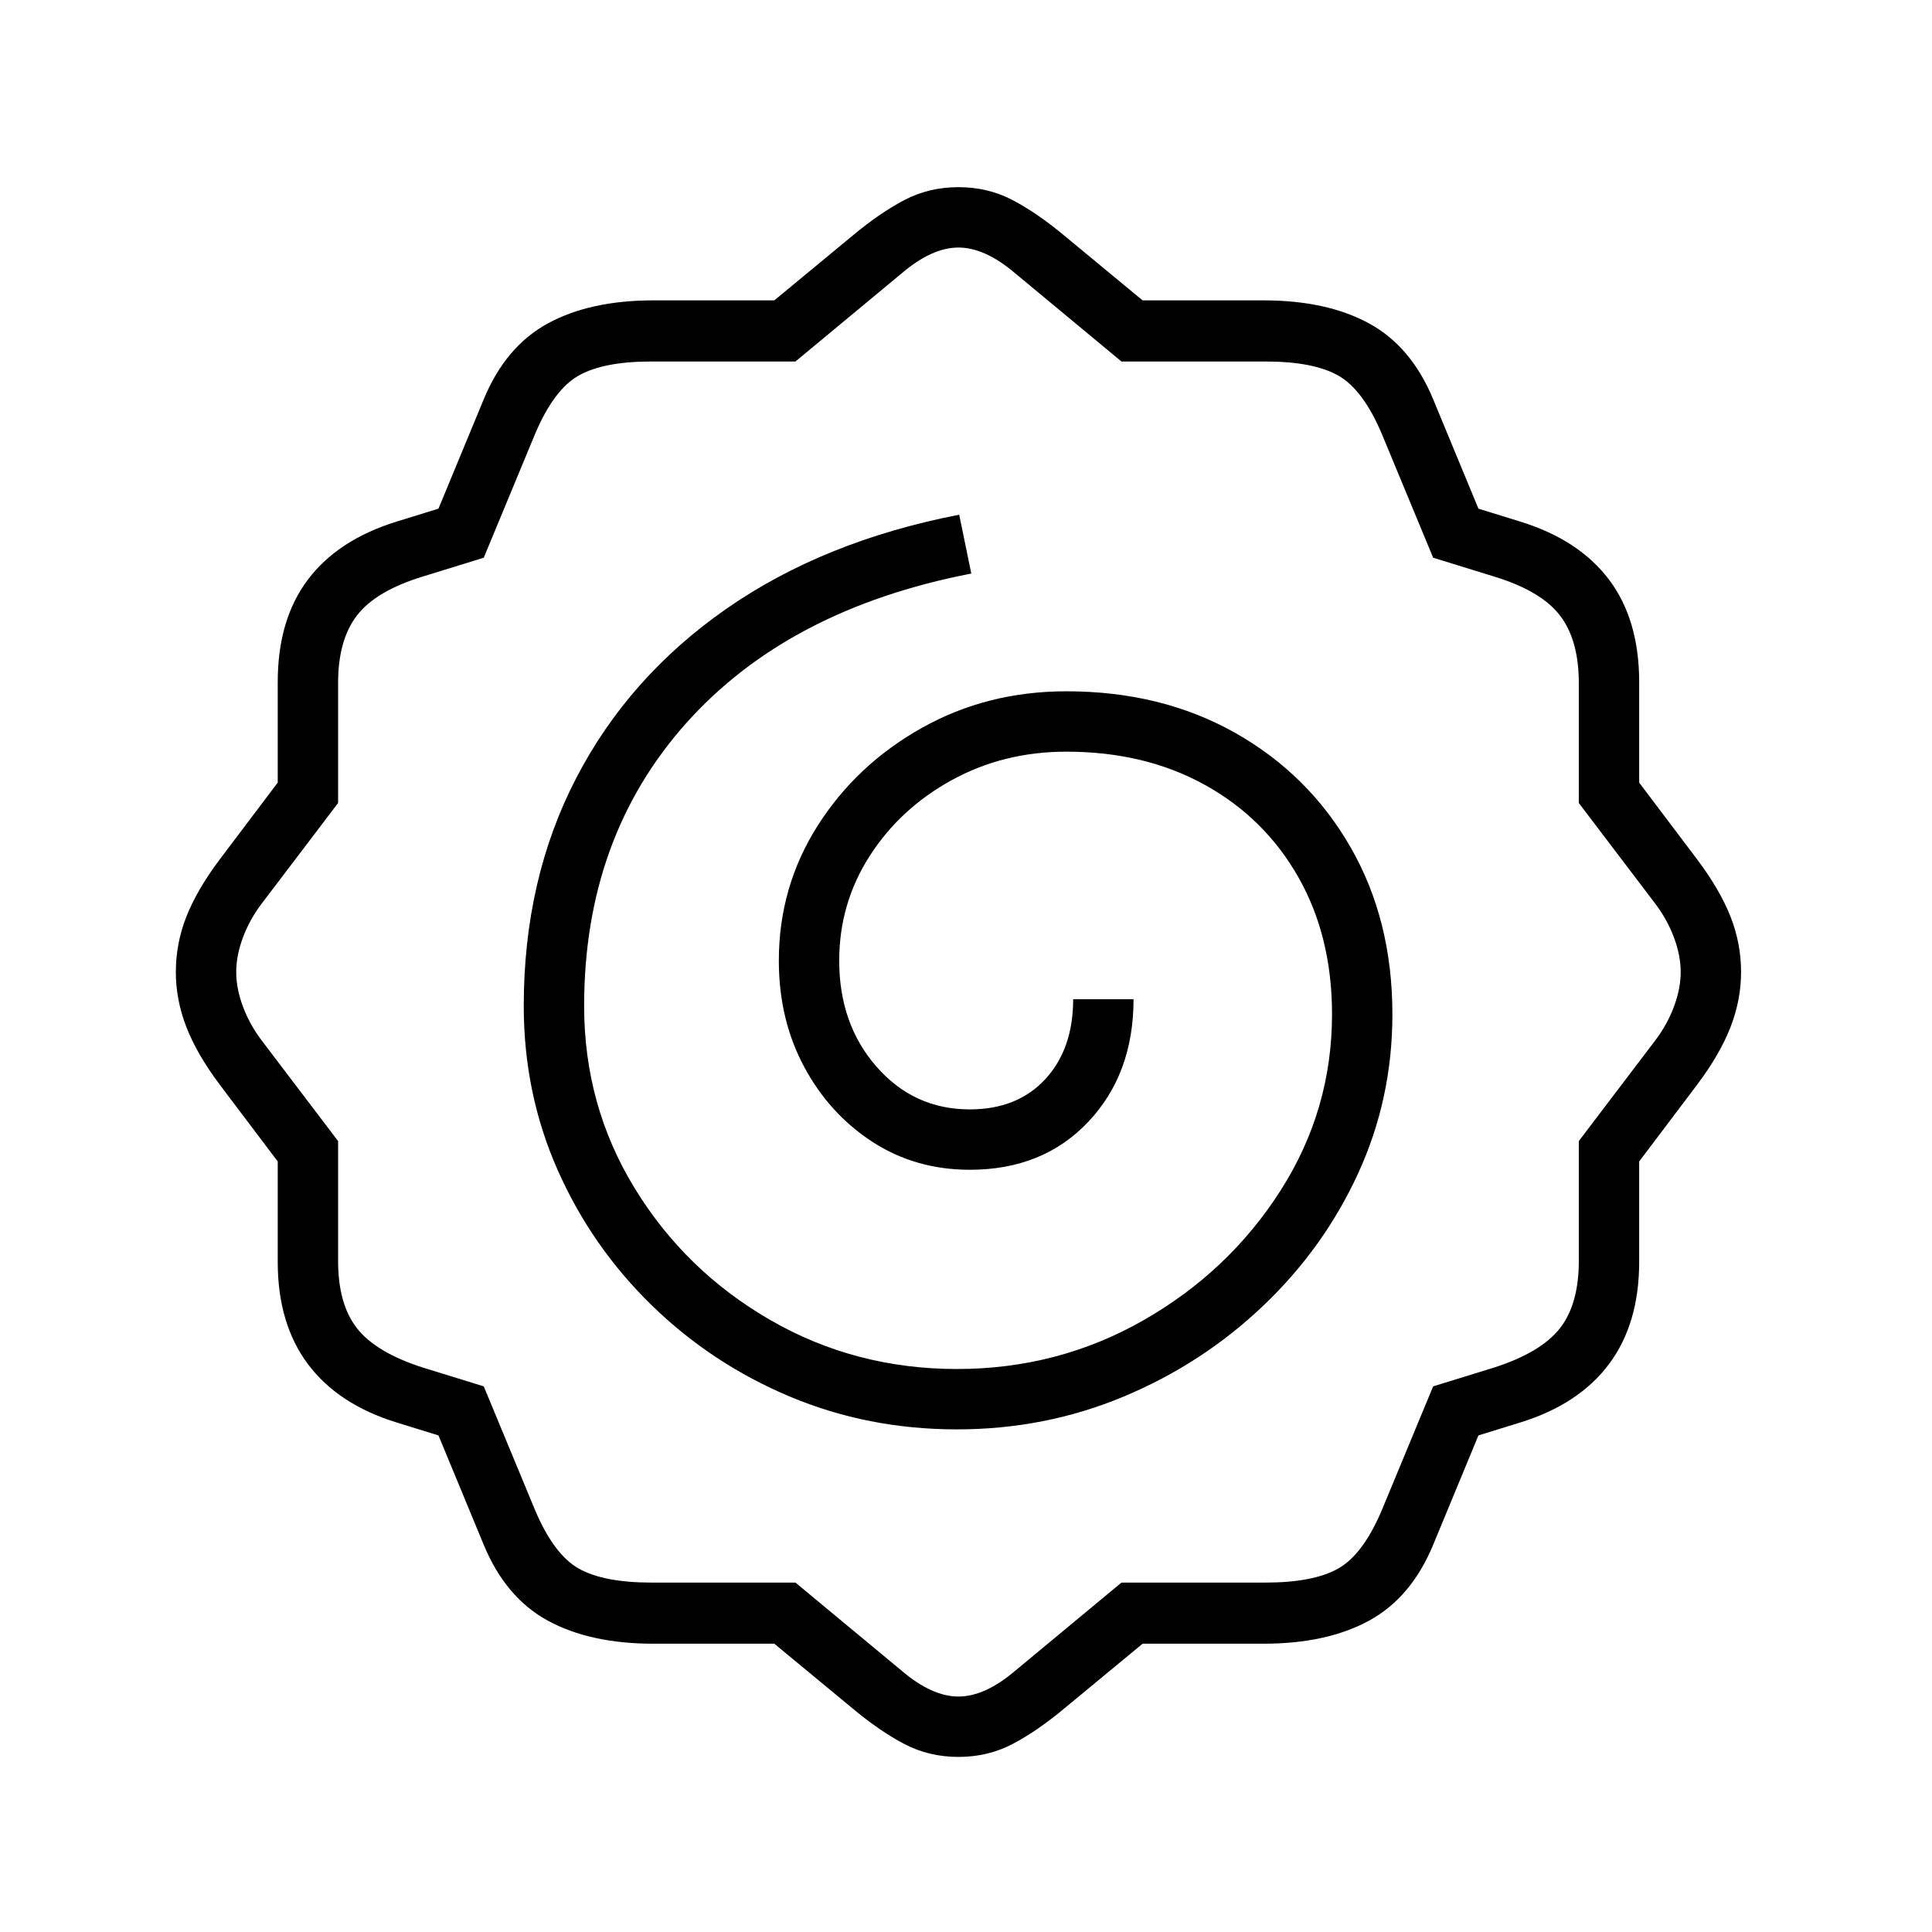
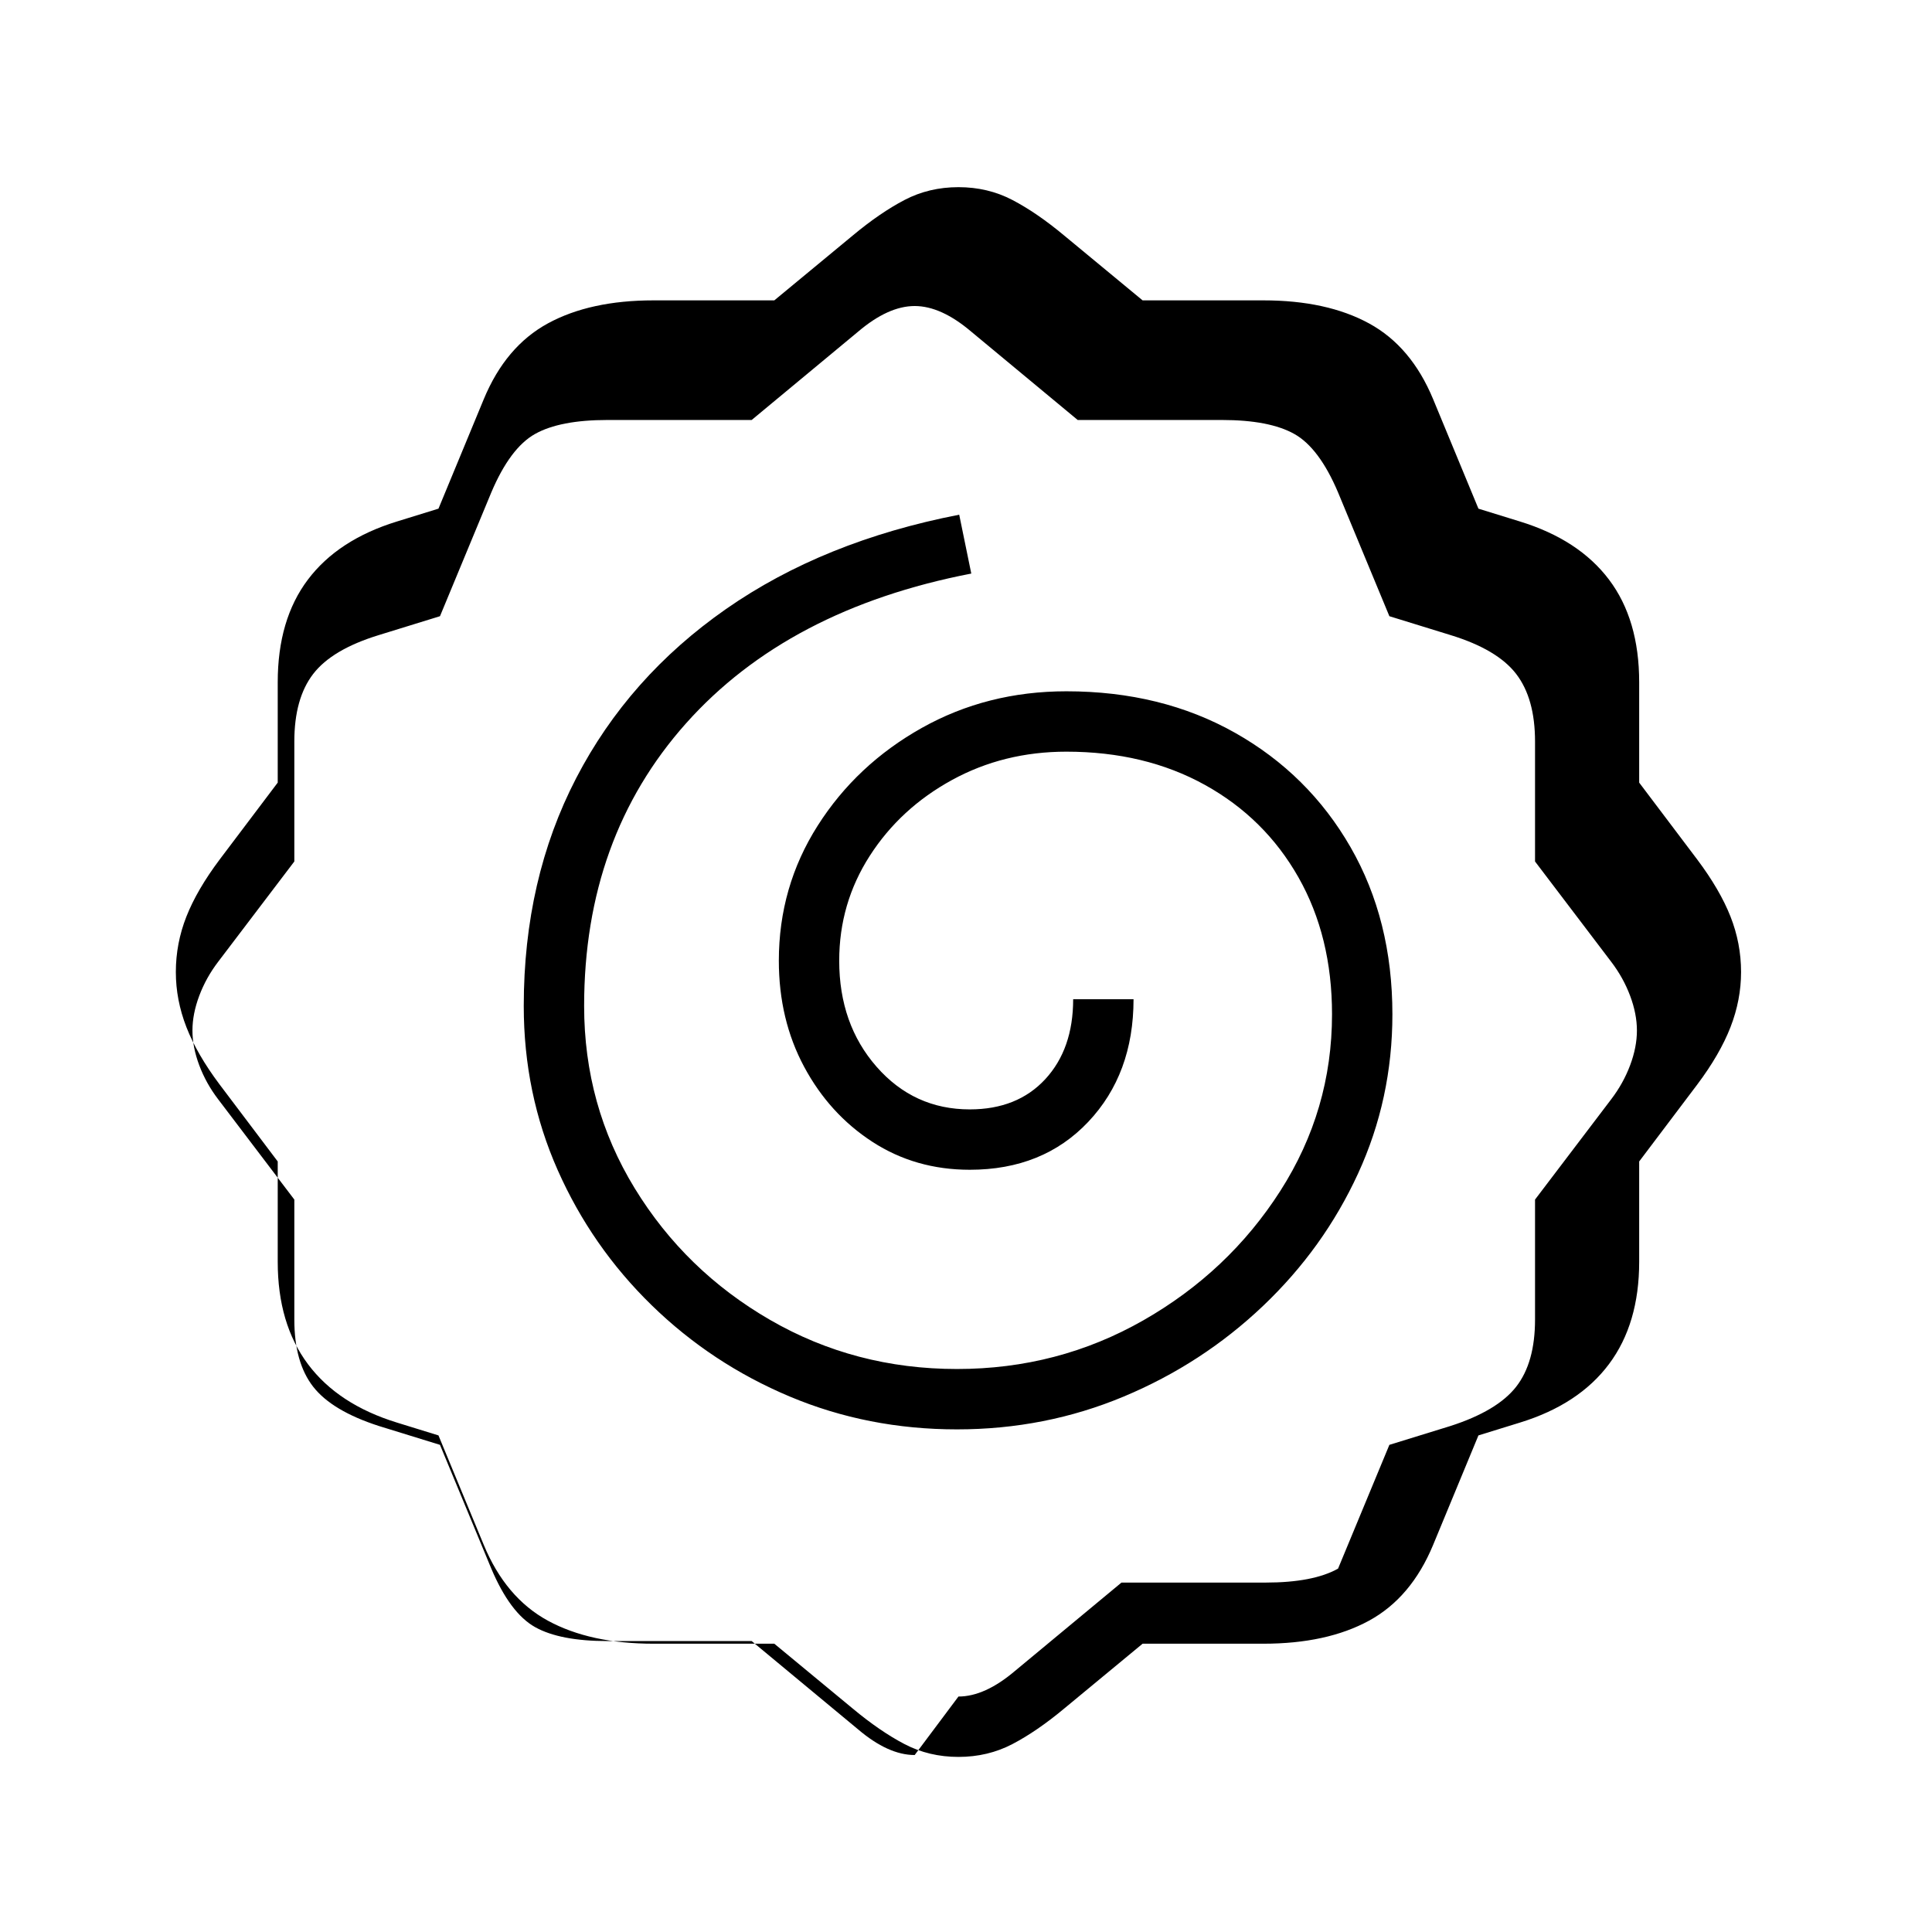
<svg xmlns="http://www.w3.org/2000/svg" version="1.1" viewBox="30 -350 2560 2560">
-   <path fill="currentColor" d="M1300 1978q-39 0 -71.5 -17t-68.5 -47l-104 -86h-160q-84 0 -140 -30.5t-85 -100.5l-60 -145l-55 -17q-78 -24 -118 -77.5t-40 -135.5v-133l-77 -102q-30 -40 -44 -76t-14 -73q0 -38 14 -73.5t44 -75.5l77 -102v-133q0 -83 40 -136t118 -77l55 -17l60 -145 q29 -70 85 -100.5t140 -30.5h160l104 -86q36 -30 68.5 -47t71.5 -17t71.5 17t68.5 47l104 86h160q84 0 140 30.5t85 100.5l60 145l55 17q78 24 118 77t40 136v133l77 102q30 40 44 75.5t14 73.5q0 37 -14 73t-44 76l-77 102v133q0 82 -40 135.5t-118 77.5l-55 17l-60 145 q-29 70 -85 100.5t-140 30.5h-160l-104 86q-36 30 -68.5 47t-71.5 17zM1300 1898q35 0 75 -34l141 -117h191q63 0 96 -18.5t58 -77.5l68 -164l81 -25q62 -20 87 -52t25 -89v-159l101 -133q16 -21 25 -45t9 -46t-9 -46t-25 -45l-101 -133v-159q0 -57 -25 -89.5t-87 -51.5 l-81 -25l-68 -164q-25 -59 -58 -77.5t-96 -18.5h-191l-141 -117q-40 -34 -75 -34t-75 34l-141 117h-191q-63 0 -96 18.5t-58 77.5l-68 164l-81 25q-62 19 -87 51.5t-25 89.5v159l-101 133q-16 21 -25 45t-9 46t9 46t25 45l101 133v159q0 57 25 89t87 52l81 25l68 164 q25 59 58 77.5t96 18.5h191l141 117q40 34 75 34zM1298 1544q-118 0 -221.5 -43.5t-183 -121t-124.5 -179t-45 -217.5q0 -168 69.5 -302t198.5 -224t309 -125l16 78q-243 47 -378 198.5t-135 374.5q0 132 67 241.5t179.5 174.5t247.5 65q134 0 247 -64.5t181.5 -171.5 t68.5 -234q0 -103 -44.5 -181.5t-124 -122.5t-183.5 -44q-83 0 -151.5 37.5t-109 100.5t-40.5 139q0 84 49.5 140.5t123.5 56.5q63 0 100 -40t37 -106h80q0 99 -60 162.5t-157 63.5q-72 0 -129 -37t-90.5 -99.5t-33.5 -140.5q0 -98 51.5 -179t138 -129.5t191.5 -48.5 q126 0 223.5 55t153 151.5t55.5 221.5q0 112 -45.5 211t-126 175.5t-184.5 120t-221 43.5z" />
+   <path fill="currentColor" d="M1300 1978q-39 0 -71.5 -17t-68.5 -47l-104 -86h-160q-84 0 -140 -30.5t-85 -100.5l-60 -145l-55 -17q-78 -24 -118 -77.5t-40 -135.5v-133l-77 -102q-30 -40 -44 -76t-14 -73q0 -38 14 -73.5t44 -75.5l77 -102v-133q0 -83 40 -136t118 -77l55 -17l60 -145 q29 -70 85 -100.5t140 -30.5h160l104 -86q36 -30 68.5 -47t71.5 -17t71.5 17t68.5 47l104 86h160q84 0 140 30.5t85 100.5l60 145l55 17q78 24 118 77t40 136v133l77 102q30 40 44 75.5t14 73.5q0 37 -14 73t-44 76l-77 102v133q0 82 -40 135.5t-118 77.5l-55 17l-60 145 q-29 70 -85 100.5t-140 30.5h-160l-104 86q-36 30 -68.5 47t-71.5 17zM1300 1898q35 0 75 -34l141 -117h191q63 0 96 -18.5l68 -164l81 -25q62 -20 87 -52t25 -89v-159l101 -133q16 -21 25 -45t9 -46t-9 -46t-25 -45l-101 -133v-159q0 -57 -25 -89.5t-87 -51.5 l-81 -25l-68 -164q-25 -59 -58 -77.5t-96 -18.5h-191l-141 -117q-40 -34 -75 -34t-75 34l-141 117h-191q-63 0 -96 18.5t-58 77.5l-68 164l-81 25q-62 19 -87 51.5t-25 89.5v159l-101 133q-16 21 -25 45t-9 46t9 46t25 45l101 133v159q0 57 25 89t87 52l81 25l68 164 q25 59 58 77.5t96 18.5h191l141 117q40 34 75 34zM1298 1544q-118 0 -221.5 -43.5t-183 -121t-124.5 -179t-45 -217.5q0 -168 69.5 -302t198.5 -224t309 -125l16 78q-243 47 -378 198.5t-135 374.5q0 132 67 241.5t179.5 174.5t247.5 65q134 0 247 -64.5t181.5 -171.5 t68.5 -234q0 -103 -44.5 -181.5t-124 -122.5t-183.5 -44q-83 0 -151.5 37.5t-109 100.5t-40.5 139q0 84 49.5 140.5t123.5 56.5q63 0 100 -40t37 -106h80q0 99 -60 162.5t-157 63.5q-72 0 -129 -37t-90.5 -99.5t-33.5 -140.5q0 -98 51.5 -179t138 -129.5t191.5 -48.5 q126 0 223.5 55t153 151.5t55.5 221.5q0 112 -45.5 211t-126 175.5t-184.5 120t-221 43.5z" />
</svg>